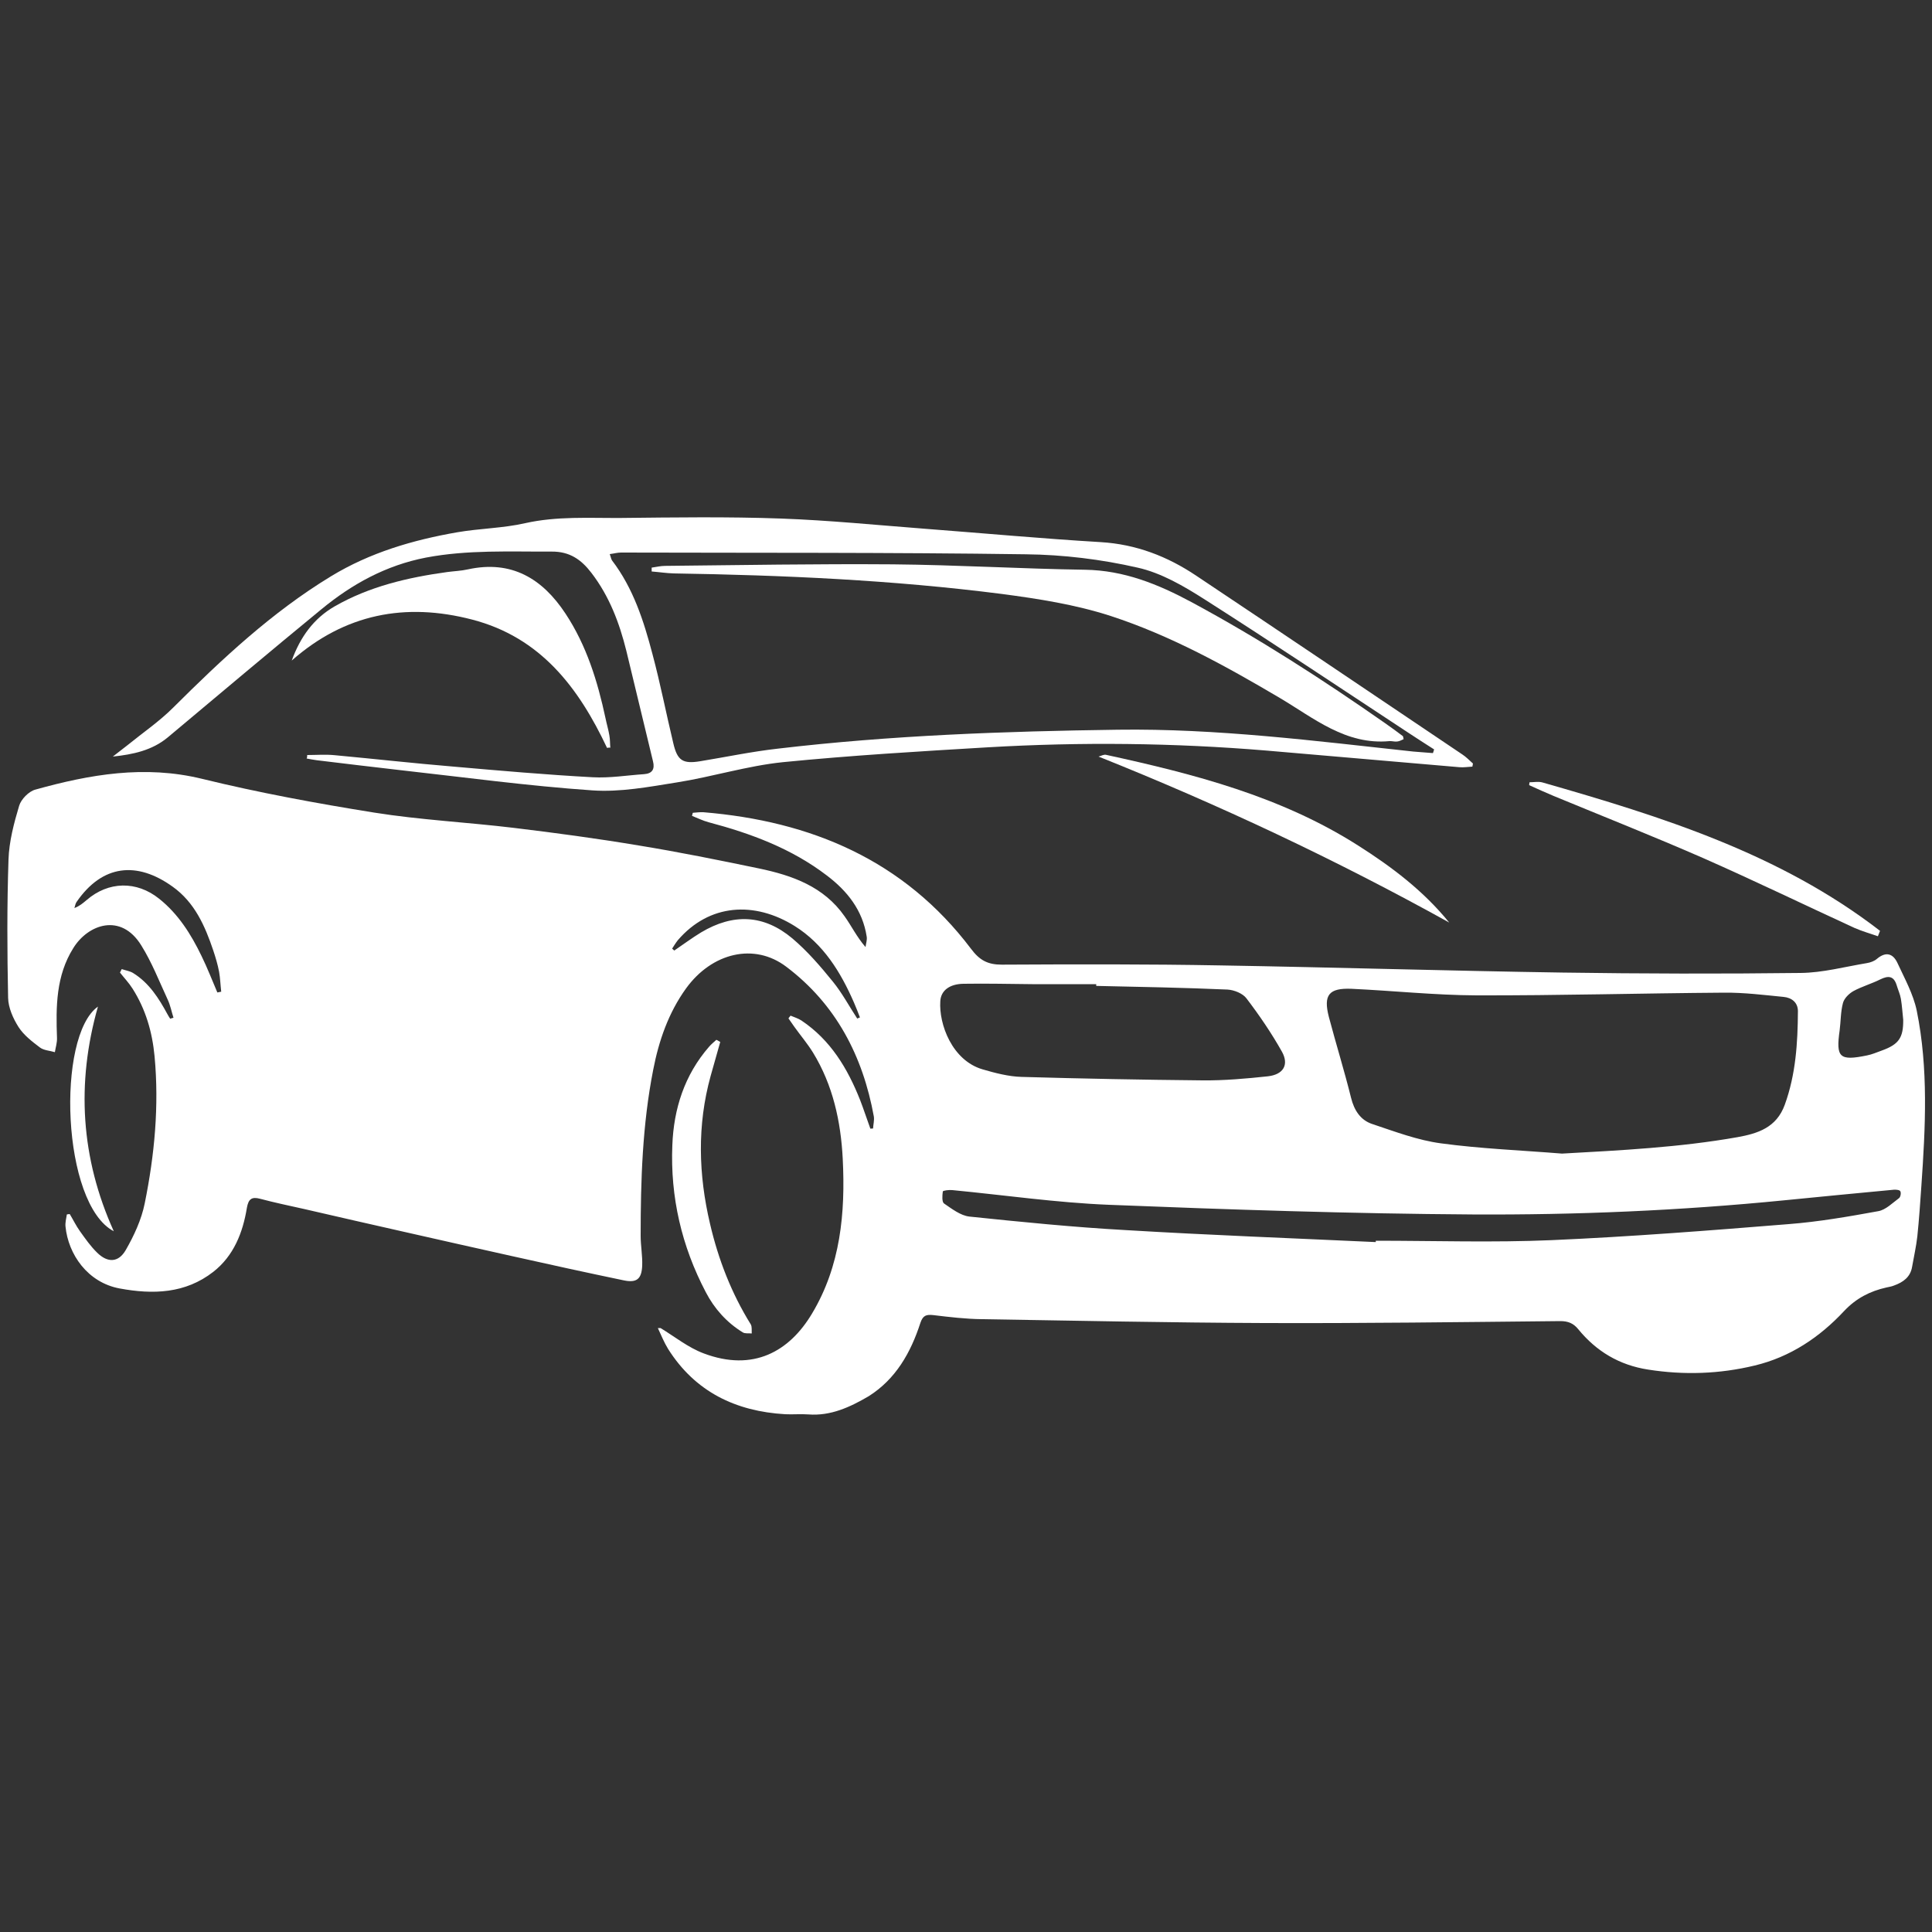
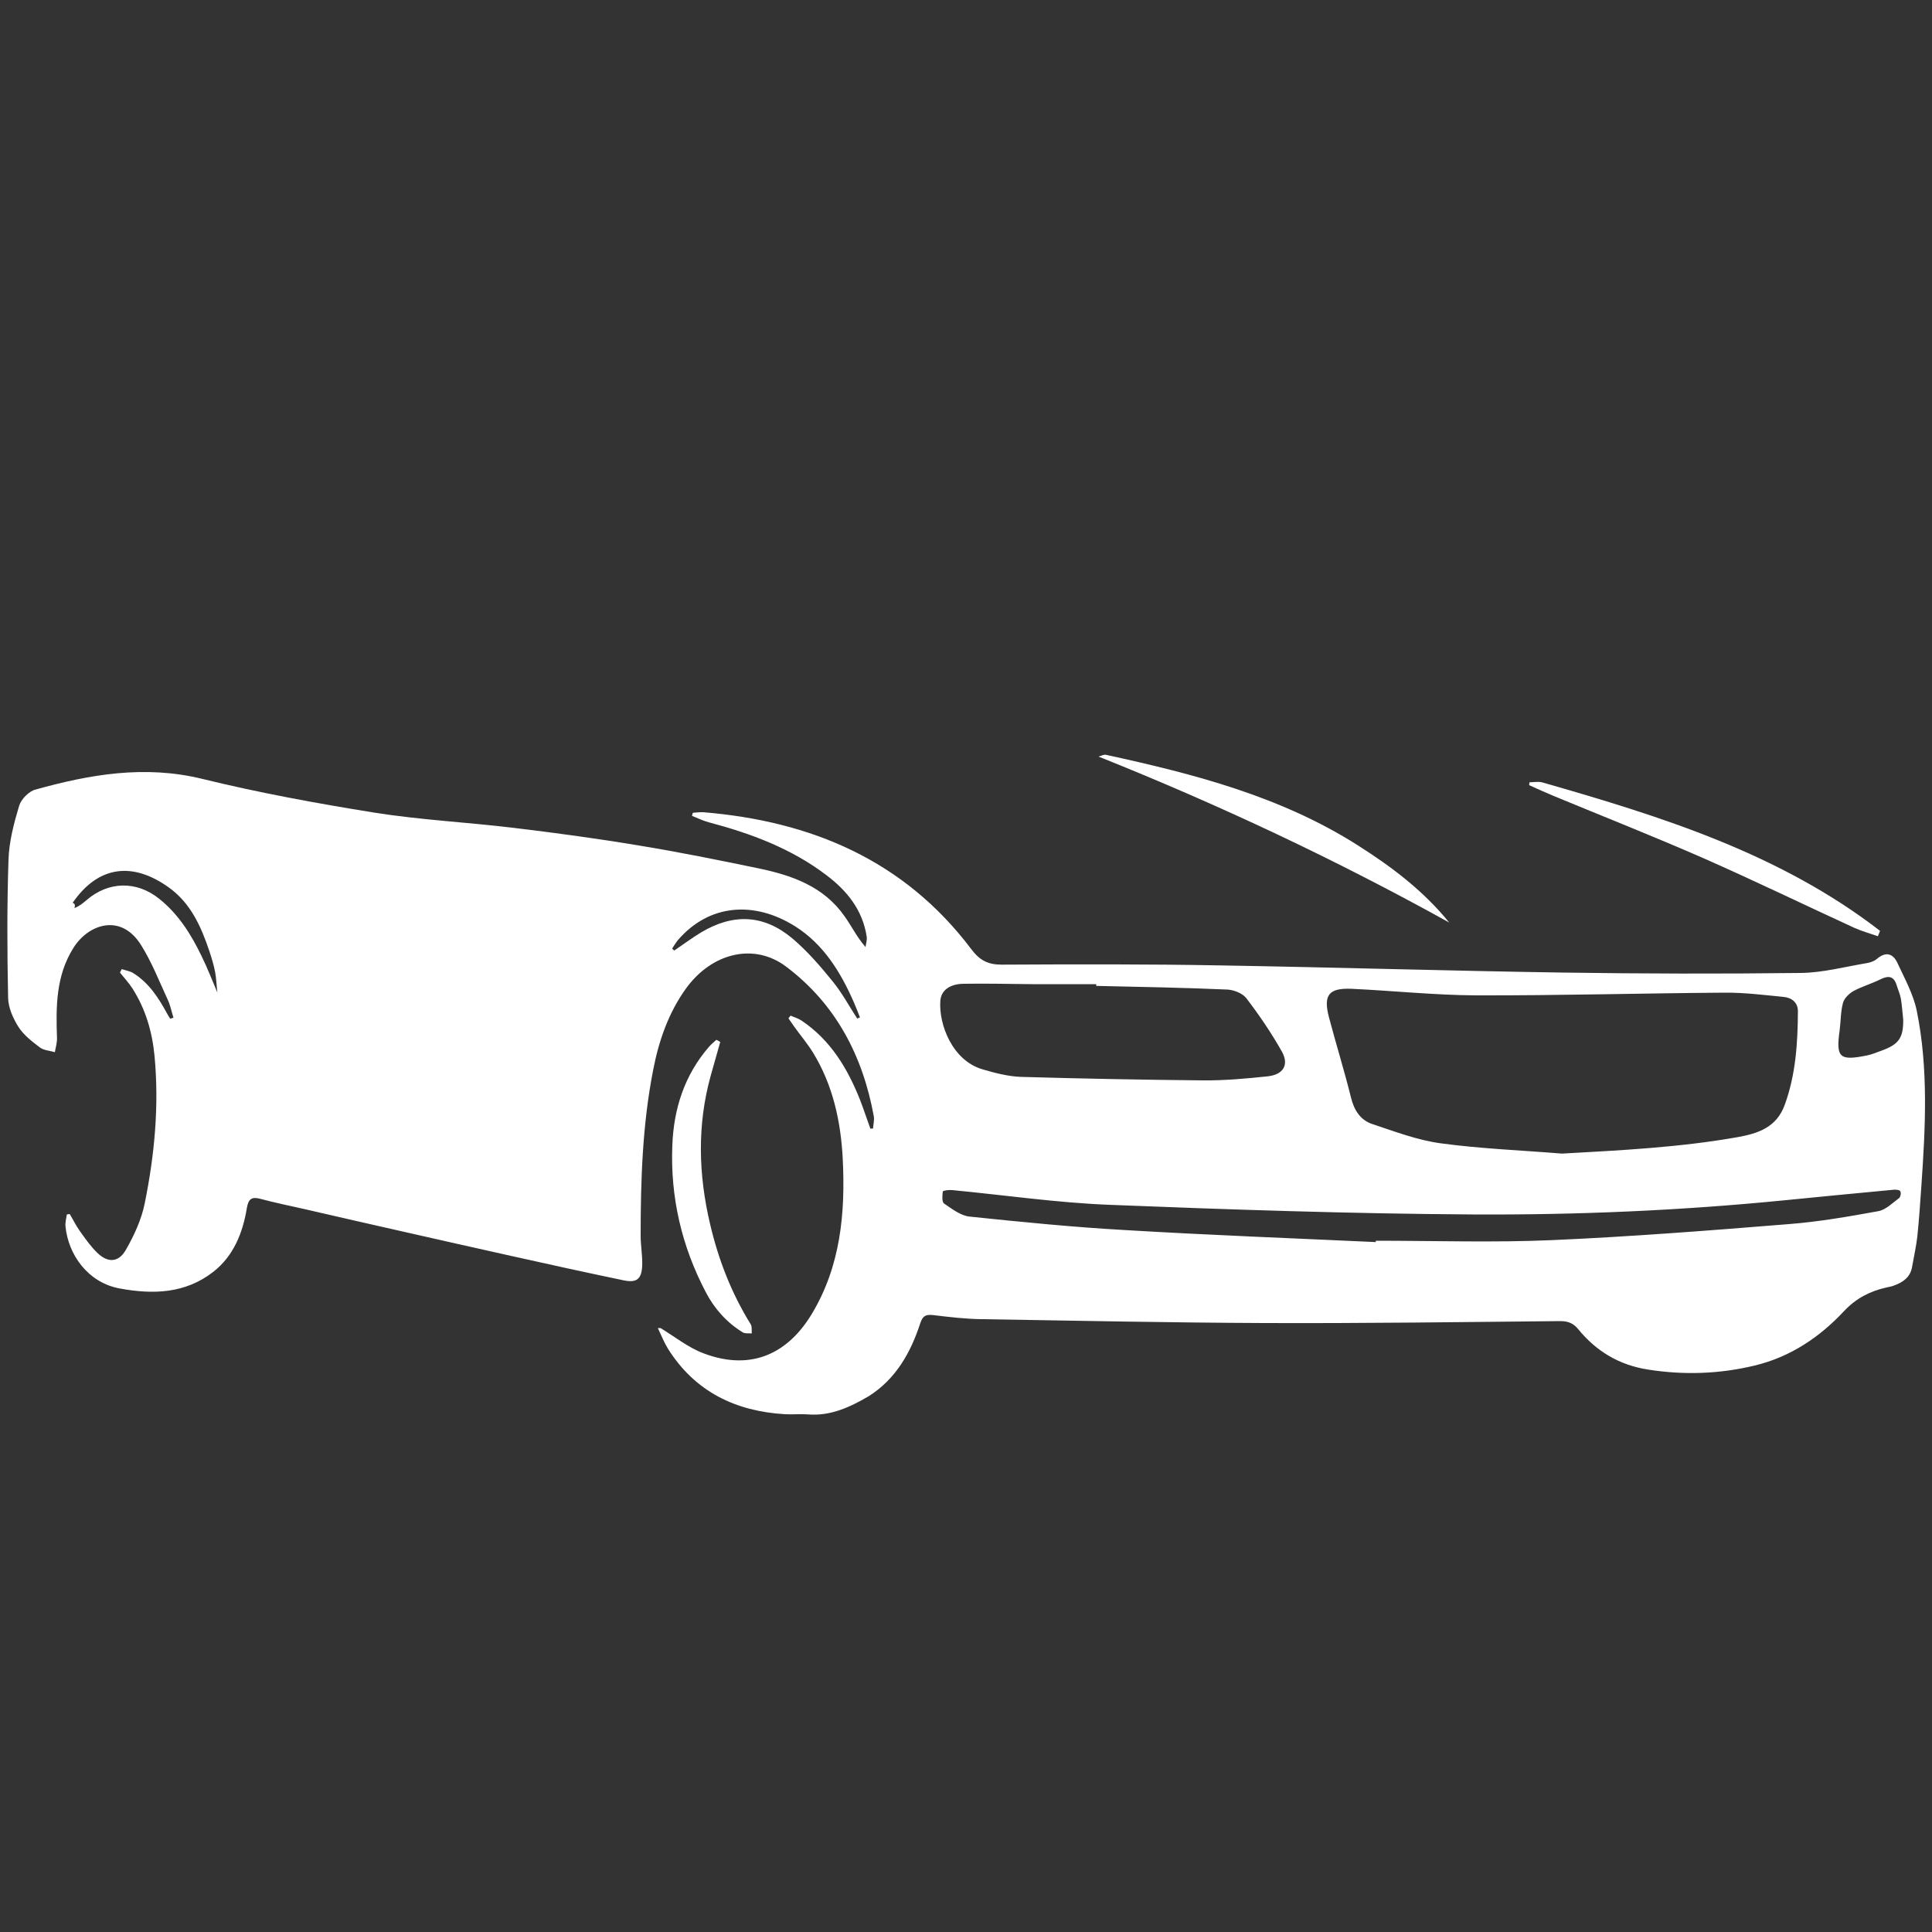
<svg xmlns="http://www.w3.org/2000/svg" version="1.1" id="Layer_1" x="0px" y="0px" viewBox="0 0 100 100" style="enable-background:new 0 0 100 100;" xml:space="preserve">
  <rect x="0" y="0" width="100" height="100" fill="#333333" stroke="none" />
  <style type="text/css">
	.st0{fill:#FFFFFF;}
</style>
  <g>
-     <path class="st0" d="M34.19,68.74c0.74,0.45,1.43,1.01,2.23,1.31c2.57,0.97,4.44-0.1,5.61-2.06c1.48-2.47,1.73-5.21,1.59-8.01   c-0.1-1.94-0.51-3.82-1.54-5.5c-0.29-0.47-0.65-0.89-0.97-1.34c-0.1-0.14-0.2-0.29-0.3-0.43c0.04-0.05,0.07-0.1,0.11-0.14   c0.19,0.08,0.39,0.14,0.56,0.25c1.51,1.01,2.39,2.48,3.04,4.12c0.19,0.49,0.35,0.99,0.53,1.48c0.05,0,0.1-0.01,0.14-0.01   c0.01-0.21,0.07-0.42,0.04-0.62c-0.57-3.13-1.96-5.81-4.53-7.75c-1.66-1.26-3.85-0.73-5.19,1.12c-0.91,1.26-1.41,2.71-1.7,4.21   c-0.56,2.84-0.65,5.72-0.65,8.6c0,0.51,0.1,1.03,0.08,1.54c-0.03,0.7-0.29,0.9-0.96,0.76c-1.92-0.4-3.84-0.82-5.76-1.25   c-1.82-0.4-3.64-0.82-5.47-1.23c-1.77-0.4-3.53-0.8-5.3-1.21c-0.76-0.17-1.53-0.33-2.28-0.53c-0.44-0.12-0.61,0.01-0.69,0.46   c-0.21,1.29-0.68,2.49-1.74,3.32c-1.45,1.13-3.12,1.18-4.85,0.86c-1.66-0.31-2.66-1.77-2.8-3.21c-0.02-0.2,0.04-0.42,0.07-0.62   c0.05-0.01,0.1-0.02,0.15-0.02c0.18,0.3,0.33,0.61,0.53,0.89c0.28,0.39,0.55,0.78,0.89,1.11c0.54,0.53,1.1,0.52,1.48-0.14   c0.43-0.75,0.81-1.57,0.98-2.41c0.51-2.51,0.75-5.05,0.51-7.62c-0.12-1.26-0.46-2.43-1.14-3.5c-0.19-0.3-0.43-0.55-0.65-0.83   c0.03-0.06,0.06-0.12,0.09-0.18c0.2,0.07,0.43,0.1,0.6,0.21c0.82,0.51,1.32,1.3,1.77,2.13c0.04,0.08,0.09,0.15,0.14,0.23   c0.06-0.02,0.11-0.04,0.17-0.05c-0.1-0.31-0.16-0.64-0.3-0.94c-0.44-0.95-0.82-1.93-1.37-2.81c-1.05-1.7-2.76-1.09-3.52,0.15   C2.9,50.5,2.89,52.1,2.95,53.72c0.01,0.25-0.07,0.49-0.11,0.74c-0.26-0.08-0.57-0.09-0.77-0.24c-0.41-0.31-0.84-0.64-1.11-1.06   c-0.28-0.44-0.53-1-0.54-1.51c-0.05-2.38-0.06-4.77,0.02-7.16c0.03-0.93,0.28-1.88,0.55-2.78c0.1-0.34,0.5-0.75,0.84-0.84   c2.83-0.79,5.66-1.28,8.62-0.56c2.94,0.72,5.93,1.27,8.92,1.75c2.39,0.38,4.82,0.5,7.22,0.79c2.16,0.26,4.31,0.55,6.46,0.91   c2.09,0.34,4.16,0.76,6.23,1.19c1.73,0.36,3.36,0.94,4.43,2.47c0.36,0.5,0.63,1.07,1.09,1.6c0.02-0.18,0.09-0.37,0.06-0.54   c-0.21-1.37-1.01-2.37-2.07-3.17c-1.82-1.39-3.92-2.17-6.11-2.75c-0.3-0.08-0.58-0.22-0.86-0.33c0.01-0.05,0.02-0.1,0.04-0.16   c0.18-0.01,0.36-0.04,0.54-0.03c5.58,0.46,10.39,2.48,13.86,7.07c0.44,0.59,0.86,0.82,1.59,0.82c3.78-0.02,7.56-0.03,11.34,0.04   c5.9,0.1,11.79,0.28,17.69,0.37c4.1,0.06,8.21,0.07,12.31,0.02c1.15-0.01,2.29-0.32,3.44-0.51c0.18-0.03,0.38-0.1,0.52-0.22   c0.46-0.39,0.83-0.28,1.06,0.21c0.37,0.8,0.82,1.61,1,2.47c0.61,3,0.45,6.04,0.24,9.07c-0.06,0.88-0.12,1.75-0.21,2.62   c-0.06,0.53-0.18,1.05-0.27,1.57c-0.09,0.54-0.47,0.8-0.94,0.97c-0.12,0.05-0.26,0.07-0.39,0.1c-0.85,0.19-1.57,0.56-2.19,1.22   c-1.27,1.36-2.79,2.38-4.63,2.82c-1.82,0.44-3.66,0.5-5.51,0.21c-1.49-0.23-2.68-0.94-3.62-2.09c-0.25-0.31-0.53-0.42-0.93-0.42   c-5.11,0.05-10.23,0.12-15.34,0.1c-4.87-0.02-9.73-0.12-14.6-0.2c-0.84-0.01-1.68-0.11-2.51-0.21c-0.36-0.04-0.54,0.01-0.67,0.4   c-0.5,1.54-1.27,2.91-2.68,3.8C44,72.83,43,73.3,41.84,73.21c-0.4-0.03-0.8,0.01-1.2-0.01c-2.56-0.15-4.66-1.16-6.06-3.38   c-0.21-0.34-0.36-0.72-0.53-1.08C34.09,68.74,34.14,68.74,34.19,68.74z M80.85,59.71c3.05-0.17,6.08-0.32,9.08-0.85   c1.05-0.19,2.02-0.49,2.45-1.68c0.57-1.57,0.67-3.2,0.68-4.84c0-0.45-0.32-0.7-0.74-0.74c-1.02-0.1-2.05-0.23-3.08-0.22   c-4.27,0.03-8.55,0.15-12.82,0.14c-2.15-0.01-4.31-0.24-6.46-0.34c-1.18-0.05-1.47,0.32-1.18,1.45c0.37,1.4,0.8,2.78,1.15,4.19   c0.16,0.65,0.49,1.16,1.1,1.36c1.17,0.39,2.35,0.84,3.56,1C76.66,59.46,78.76,59.54,80.85,59.71z M56.74,51.03   c0-0.03,0-0.06,0-0.09c-1.11,0-2.21,0-3.32,0c-1.18-0.01-2.37-0.04-3.55-0.02c-0.72,0.01-1.17,0.35-1.2,0.9   c-0.08,1.19,0.61,3.07,2.19,3.53c0.65,0.19,1.34,0.37,2.01,0.39c3.13,0.09,6.25,0.15,9.38,0.18c1.12,0.01,2.25-0.09,3.37-0.21   c0.81-0.09,1.11-0.6,0.73-1.28c-0.54-0.96-1.16-1.87-1.83-2.75c-0.19-0.26-0.64-0.44-0.98-0.46   C61.28,51.12,59.01,51.08,56.74,51.03z M71.21,64.29c0-0.02,0-0.05,0-0.07c3.03,0,6.07,0.1,9.1-0.03c4.1-0.18,8.19-0.5,12.27-0.83   c1.55-0.12,3.1-0.39,4.64-0.67c0.39-0.07,0.74-0.43,1.08-0.68c0.07-0.06,0.11-0.26,0.06-0.35c-0.03-0.07-0.22-0.09-0.34-0.08   c-1.9,0.18-3.8,0.36-5.69,0.55c-5.36,0.53-10.74,0.76-16.12,0.73c-6.27-0.04-12.55-0.25-18.82-0.5c-2.7-0.11-5.39-0.5-8.09-0.76   c-0.17-0.02-0.49,0.02-0.5,0.07c-0.03,0.21-0.05,0.54,0.06,0.62c0.41,0.28,0.86,0.63,1.32,0.68c2.69,0.28,5.39,0.55,8.09,0.7   C62.6,63.93,66.91,64.09,71.21,64.29z M98.51,52.78c-0.04-0.36-0.06-0.72-0.12-1.08c-0.04-0.24-0.15-0.47-0.22-0.71   c-0.15-0.48-0.43-0.5-0.84-0.3c-0.46,0.23-0.96,0.37-1.4,0.61c-0.23,0.13-0.48,0.38-0.54,0.62c-0.12,0.45-0.11,0.94-0.17,1.41   c-0.2,1.41-0.01,1.59,1.41,1.3c0.26-0.05,0.51-0.16,0.76-0.25C98.28,54.06,98.52,53.72,98.51,52.78z M11.25,51.37   c0.07-0.01,0.14-0.03,0.2-0.04c-0.04-0.34-0.05-0.69-0.11-1.03c-0.07-0.37-0.18-0.74-0.3-1.1c-0.43-1.28-0.97-2.5-2.11-3.31   c-1.84-1.32-3.63-1.15-4.97,0.8C3.9,46.77,3.89,46.89,3.85,47c0.27-0.1,0.45-0.26,0.63-0.41c1.13-0.98,2.59-1.01,3.76-0.07   c0.99,0.79,1.65,1.84,2.19,2.96C10.73,50.09,10.98,50.74,11.25,51.37z M34.79,49.1c0.04,0.03,0.07,0.07,0.11,0.1   c0.46-0.31,0.91-0.65,1.39-0.94c1.66-0.99,3.24-0.93,4.72,0.31c0.78,0.66,1.46,1.45,2.1,2.24c0.48,0.59,0.84,1.27,1.26,1.91   c0.05-0.02,0.09-0.04,0.14-0.06c-0.1-0.26-0.2-0.52-0.31-0.77c-0.69-1.58-1.58-3.03-3.07-3.96c-2.07-1.29-4.41-1.17-6.05,0.74   C34.97,48.81,34.88,48.96,34.79,49.1z" />
-     <path class="st0" d="M15.9,39.08c0.48,0,0.96-0.04,1.44,0.01c2.05,0.19,4.09,0.42,6.14,0.59c2.4,0.21,4.79,0.42,7.19,0.55   c0.89,0.05,1.78-0.1,2.67-0.16c0.42-0.03,0.56-0.26,0.46-0.66c-0.46-1.91-0.92-3.81-1.38-5.72c-0.36-1.45-0.88-2.83-1.81-4.04   c-0.52-0.68-1.12-1.11-2.06-1.1c-2.17,0.01-4.34-0.1-6.5,0.31c-2.07,0.4-3.83,1.37-5.42,2.68c-2.67,2.19-5.31,4.42-7.95,6.63   c-0.81,0.67-1.79,0.88-2.84,0.99c0.25-0.2,0.51-0.39,0.76-0.59c0.8-0.65,1.65-1.23,2.37-1.95c2.52-2.51,5.1-4.93,8.16-6.79   c2.02-1.23,4.24-1.88,6.54-2.28c1.16-0.2,2.37-0.21,3.51-0.47c1.65-0.37,3.3-0.26,4.95-0.27c2.77-0.03,5.54-0.07,8.3,0.03   c2.49,0.09,4.98,0.34,7.46,0.53c3.03,0.23,6.05,0.51,9.08,0.69c1.84,0.11,3.46,0.74,4.95,1.74c4.6,3.07,9.18,6.16,13.77,9.25   c0.2,0.13,0.37,0.31,0.55,0.47c-0.01,0.05-0.02,0.11-0.03,0.16c-0.22,0.01-0.45,0.05-0.67,0.03c-3.33-0.28-6.65-0.58-9.98-0.86   c-4.8-0.4-9.61-0.45-14.42-0.17c-3.54,0.21-7.09,0.42-10.62,0.77c-1.85,0.19-3.66,0.76-5.5,1.05c-1.44,0.23-2.92,0.51-4.36,0.41   c-3.33-0.23-6.64-0.68-9.96-1.05c-1.43-0.16-2.87-0.34-4.3-0.51c-0.18-0.02-0.35-0.06-0.53-0.09C15.9,39.21,15.9,39.15,15.9,39.08z    M74.17,38.98c0.02-0.06,0.04-0.13,0.06-0.19c-0.45-0.29-0.91-0.58-1.36-0.88c-3.5-2.3-6.98-4.63-10.51-6.88   c-1.08-0.69-2.26-1.38-3.48-1.65c-1.88-0.43-3.85-0.67-5.78-0.69c-6.98-0.1-13.97-0.07-20.96-0.09c-0.18,0-0.35,0.05-0.58,0.08   c0.06,0.16,0.07,0.26,0.12,0.33c1.1,1.44,1.64,3.13,2.09,4.84c0.41,1.53,0.71,3.08,1.08,4.62c0.21,0.9,0.49,1.08,1.4,0.93   c1.34-0.22,2.67-0.5,4.01-0.65c5.85-0.69,11.72-0.9,17.6-0.98c5.12-0.07,10.21,0.58,15.29,1.13   C73.48,38.93,73.83,38.95,74.17,38.98z" />
-     <path class="st0" d="M31.42,38.71c-1.47-3.12-3.44-5.72-6.98-6.64c-3.46-0.9-6.59-0.3-9.34,2.12c0.44-1.21,1.13-2.18,2.23-2.81   c1.8-1.03,3.78-1.49,5.81-1.77c0.36-0.05,0.73-0.06,1.08-0.14c2.25-0.49,3.85,0.47,5.05,2.29c1.09,1.65,1.66,3.5,2.07,5.41   c0.06,0.3,0.15,0.59,0.2,0.89c0.04,0.21,0.03,0.42,0.05,0.64C31.53,38.69,31.48,38.7,31.42,38.71z" />
+     <path class="st0" d="M34.19,68.74c0.74,0.45,1.43,1.01,2.23,1.31c2.57,0.97,4.44-0.1,5.61-2.06c1.48-2.47,1.73-5.21,1.59-8.01   c-0.1-1.94-0.51-3.82-1.54-5.5c-0.29-0.47-0.65-0.89-0.97-1.34c-0.1-0.14-0.2-0.29-0.3-0.43c0.04-0.05,0.07-0.1,0.11-0.14   c0.19,0.08,0.39,0.14,0.56,0.25c1.51,1.01,2.39,2.48,3.04,4.12c0.19,0.49,0.35,0.99,0.53,1.48c0.05,0,0.1-0.01,0.14-0.01   c0.01-0.21,0.07-0.42,0.04-0.62c-0.57-3.13-1.96-5.81-4.53-7.75c-1.66-1.26-3.85-0.73-5.19,1.12c-0.91,1.26-1.41,2.71-1.7,4.21   c-0.56,2.84-0.65,5.72-0.65,8.6c0,0.51,0.1,1.03,0.08,1.54c-0.03,0.7-0.29,0.9-0.96,0.76c-1.92-0.4-3.84-0.82-5.76-1.25   c-1.82-0.4-3.64-0.82-5.47-1.23c-1.77-0.4-3.53-0.8-5.3-1.21c-0.76-0.17-1.53-0.33-2.28-0.53c-0.44-0.12-0.61,0.01-0.69,0.46   c-0.21,1.29-0.68,2.49-1.74,3.32c-1.45,1.13-3.12,1.18-4.85,0.86c-1.66-0.31-2.66-1.77-2.8-3.21c-0.02-0.2,0.04-0.42,0.07-0.62   c0.05-0.01,0.1-0.02,0.15-0.02c0.18,0.3,0.33,0.61,0.53,0.89c0.28,0.39,0.55,0.78,0.89,1.11c0.54,0.53,1.1,0.52,1.48-0.14   c0.43-0.75,0.81-1.57,0.98-2.41c0.51-2.51,0.75-5.05,0.51-7.62c-0.12-1.26-0.46-2.43-1.14-3.5c-0.19-0.3-0.43-0.55-0.65-0.83   c0.03-0.06,0.06-0.12,0.09-0.18c0.2,0.07,0.43,0.1,0.6,0.21c0.82,0.51,1.32,1.3,1.77,2.13c0.04,0.08,0.09,0.15,0.14,0.23   c0.06-0.02,0.11-0.04,0.17-0.05c-0.1-0.31-0.16-0.64-0.3-0.94c-0.44-0.95-0.82-1.93-1.37-2.81c-1.05-1.7-2.76-1.09-3.52,0.15   C2.9,50.5,2.89,52.1,2.95,53.72c0.01,0.25-0.07,0.49-0.11,0.74c-0.26-0.08-0.57-0.09-0.77-0.24c-0.41-0.31-0.84-0.64-1.11-1.06   c-0.28-0.44-0.53-1-0.54-1.51c-0.05-2.38-0.06-4.77,0.02-7.16c0.03-0.93,0.28-1.88,0.55-2.78c0.1-0.34,0.5-0.75,0.84-0.84   c2.83-0.79,5.66-1.28,8.62-0.56c2.94,0.72,5.93,1.27,8.92,1.75c2.39,0.38,4.82,0.5,7.22,0.79c2.16,0.26,4.31,0.55,6.46,0.91   c2.09,0.34,4.16,0.76,6.23,1.19c1.73,0.36,3.36,0.94,4.43,2.47c0.36,0.5,0.63,1.07,1.09,1.6c0.02-0.18,0.09-0.37,0.06-0.54   c-0.21-1.37-1.01-2.37-2.07-3.17c-1.82-1.39-3.92-2.17-6.11-2.75c-0.3-0.08-0.58-0.22-0.86-0.33c0.01-0.05,0.02-0.1,0.04-0.16   c0.18-0.01,0.36-0.04,0.54-0.03c5.58,0.46,10.39,2.48,13.86,7.07c0.44,0.59,0.86,0.82,1.59,0.82c3.78-0.02,7.56-0.03,11.34,0.04   c5.9,0.1,11.79,0.28,17.69,0.37c4.1,0.06,8.21,0.07,12.31,0.02c1.15-0.01,2.29-0.32,3.44-0.51c0.18-0.03,0.38-0.1,0.52-0.22   c0.46-0.39,0.83-0.28,1.06,0.21c0.37,0.8,0.82,1.61,1,2.47c0.61,3,0.45,6.04,0.24,9.07c-0.06,0.88-0.12,1.75-0.21,2.62   c-0.06,0.53-0.18,1.05-0.27,1.57c-0.09,0.54-0.47,0.8-0.94,0.97c-0.12,0.05-0.26,0.07-0.39,0.1c-0.85,0.19-1.57,0.56-2.19,1.22   c-1.27,1.36-2.79,2.38-4.63,2.82c-1.82,0.44-3.66,0.5-5.51,0.21c-1.49-0.23-2.68-0.94-3.62-2.09c-0.25-0.31-0.53-0.42-0.93-0.42   c-5.11,0.05-10.23,0.12-15.34,0.1c-4.87-0.02-9.73-0.12-14.6-0.2c-0.84-0.01-1.68-0.11-2.51-0.21c-0.36-0.04-0.54,0.01-0.67,0.4   c-0.5,1.54-1.27,2.91-2.68,3.8C44,72.83,43,73.3,41.84,73.21c-0.4-0.03-0.8,0.01-1.2-0.01c-2.56-0.15-4.66-1.16-6.06-3.38   c-0.21-0.34-0.36-0.72-0.53-1.08C34.09,68.74,34.14,68.74,34.19,68.74z M80.85,59.71c3.05-0.17,6.08-0.32,9.08-0.85   c1.05-0.19,2.02-0.49,2.45-1.68c0.57-1.57,0.67-3.2,0.68-4.84c0-0.45-0.32-0.7-0.74-0.74c-1.02-0.1-2.05-0.23-3.08-0.22   c-4.27,0.03-8.55,0.15-12.82,0.14c-2.15-0.01-4.31-0.24-6.46-0.34c-1.18-0.05-1.47,0.32-1.18,1.45c0.37,1.4,0.8,2.78,1.15,4.19   c0.16,0.65,0.49,1.16,1.1,1.36c1.17,0.39,2.35,0.84,3.56,1C76.66,59.46,78.76,59.54,80.85,59.71z M56.74,51.03   c0-0.03,0-0.06,0-0.09c-1.11,0-2.21,0-3.32,0c-1.18-0.01-2.37-0.04-3.55-0.02c-0.72,0.01-1.17,0.35-1.2,0.9   c-0.08,1.19,0.61,3.07,2.19,3.53c0.65,0.19,1.34,0.37,2.01,0.39c3.13,0.09,6.25,0.15,9.38,0.18c1.12,0.01,2.25-0.09,3.37-0.21   c0.81-0.09,1.11-0.6,0.73-1.28c-0.54-0.96-1.16-1.87-1.83-2.75c-0.19-0.26-0.64-0.44-0.98-0.46   C61.28,51.12,59.01,51.08,56.74,51.03z M71.21,64.29c0-0.02,0-0.05,0-0.07c3.03,0,6.07,0.1,9.1-0.03c4.1-0.18,8.19-0.5,12.27-0.83   c1.55-0.12,3.1-0.39,4.64-0.67c0.39-0.07,0.74-0.43,1.08-0.68c0.07-0.06,0.11-0.26,0.06-0.35c-0.03-0.07-0.22-0.09-0.34-0.08   c-1.9,0.18-3.8,0.36-5.69,0.55c-5.36,0.53-10.74,0.76-16.12,0.73c-6.27-0.04-12.55-0.25-18.82-0.5c-2.7-0.11-5.39-0.5-8.09-0.76   c-0.17-0.02-0.49,0.02-0.5,0.07c-0.03,0.21-0.05,0.54,0.06,0.62c0.41,0.28,0.86,0.63,1.32,0.68c2.69,0.28,5.39,0.55,8.09,0.7   C62.6,63.93,66.91,64.09,71.21,64.29z M98.51,52.78c-0.04-0.36-0.06-0.72-0.12-1.08c-0.04-0.24-0.15-0.47-0.22-0.71   c-0.15-0.48-0.43-0.5-0.84-0.3c-0.46,0.23-0.96,0.37-1.4,0.61c-0.23,0.13-0.48,0.38-0.54,0.62c-0.12,0.45-0.11,0.94-0.17,1.41   c-0.2,1.41-0.01,1.59,1.41,1.3c0.26-0.05,0.51-0.16,0.76-0.25C98.28,54.06,98.52,53.72,98.51,52.78z M11.25,51.37   c-0.04-0.34-0.05-0.69-0.11-1.03c-0.07-0.37-0.18-0.74-0.3-1.1c-0.43-1.28-0.97-2.5-2.11-3.31   c-1.84-1.32-3.63-1.15-4.97,0.8C3.9,46.77,3.89,46.89,3.85,47c0.27-0.1,0.45-0.26,0.63-0.41c1.13-0.98,2.59-1.01,3.76-0.07   c0.99,0.79,1.65,1.84,2.19,2.96C10.73,50.09,10.98,50.74,11.25,51.37z M34.79,49.1c0.04,0.03,0.07,0.07,0.11,0.1   c0.46-0.31,0.91-0.65,1.39-0.94c1.66-0.99,3.24-0.93,4.72,0.31c0.78,0.66,1.46,1.45,2.1,2.24c0.48,0.59,0.84,1.27,1.26,1.91   c0.05-0.02,0.09-0.04,0.14-0.06c-0.1-0.26-0.2-0.52-0.31-0.77c-0.69-1.58-1.58-3.03-3.07-3.96c-2.07-1.29-4.41-1.17-6.05,0.74   C34.97,48.81,34.88,48.96,34.79,49.1z" />
    <path class="st0" d="M56.86,39.16c0.13-0.03,0.27-0.12,0.39-0.09c4.55,0.99,9.05,2.15,13.04,4.69c1.75,1.11,3.39,2.35,4.72,3.99   C69.15,44.5,63.11,41.66,56.86,39.16z" />
    <path class="st0" d="M37.28,53.93c-0.17,0.59-0.33,1.18-0.5,1.77c-0.7,2.54-0.63,5.09-0.03,7.64c0.43,1.85,1.11,3.6,2.11,5.21   c0.07,0.12,0.04,0.31,0.05,0.47c-0.16-0.02-0.35,0.02-0.47-0.06c-0.83-0.51-1.47-1.23-1.91-2.08c-1.25-2.38-1.84-4.93-1.73-7.6   c0.07-1.89,0.63-3.64,1.9-5.1c0.11-0.13,0.25-0.24,0.38-0.36C37.14,53.85,37.21,53.89,37.28,53.93z" />
    <path class="st0" d="M79.17,40.49c0.22,0,0.46-0.05,0.67,0.01c6.18,1.77,12.29,3.68,17.47,7.68c-0.04,0.09-0.07,0.19-0.11,0.28   c-0.4-0.14-0.82-0.26-1.21-0.43c-2.61-1.2-5.19-2.45-7.82-3.61c-2.56-1.12-5.16-2.15-7.75-3.22c-0.43-0.18-0.85-0.37-1.27-0.56   C79.15,40.59,79.16,40.54,79.17,40.49z" />
-     <path class="st0" d="M5.07,52.1c-1.13,3.97-0.89,7.85,0.82,11.63C3.19,62.32,2.91,53.63,5.07,52.1z" />
-     <path class="st0" d="M33.73,29.38c0.23-0.03,0.46-0.09,0.69-0.09c3.93-0.04,7.86-0.11,11.79-0.08c3.32,0.03,6.63,0.23,9.95,0.28   c2.02,0.03,3.79,0.75,5.52,1.68c3.47,1.87,6.78,4,10.01,6.26c0.31,0.22,0.62,0.44,0.92,0.67c0.02,0.02,0.02,0.07,0.04,0.16   c-0.1,0.04-0.21,0.11-0.33,0.12c-0.13,0.02-0.27-0.03-0.4-0.02c-2.26,0.21-3.9-1.18-5.67-2.23c-2.81-1.66-5.67-3.24-8.77-4.25   c-1.82-0.59-3.75-0.89-5.65-1.14c-5.63-0.72-11.29-0.97-16.95-1.06c-0.38-0.01-0.76-0.07-1.15-0.1   C33.73,29.5,33.73,29.44,33.73,29.38z" />
  </g>
</svg>